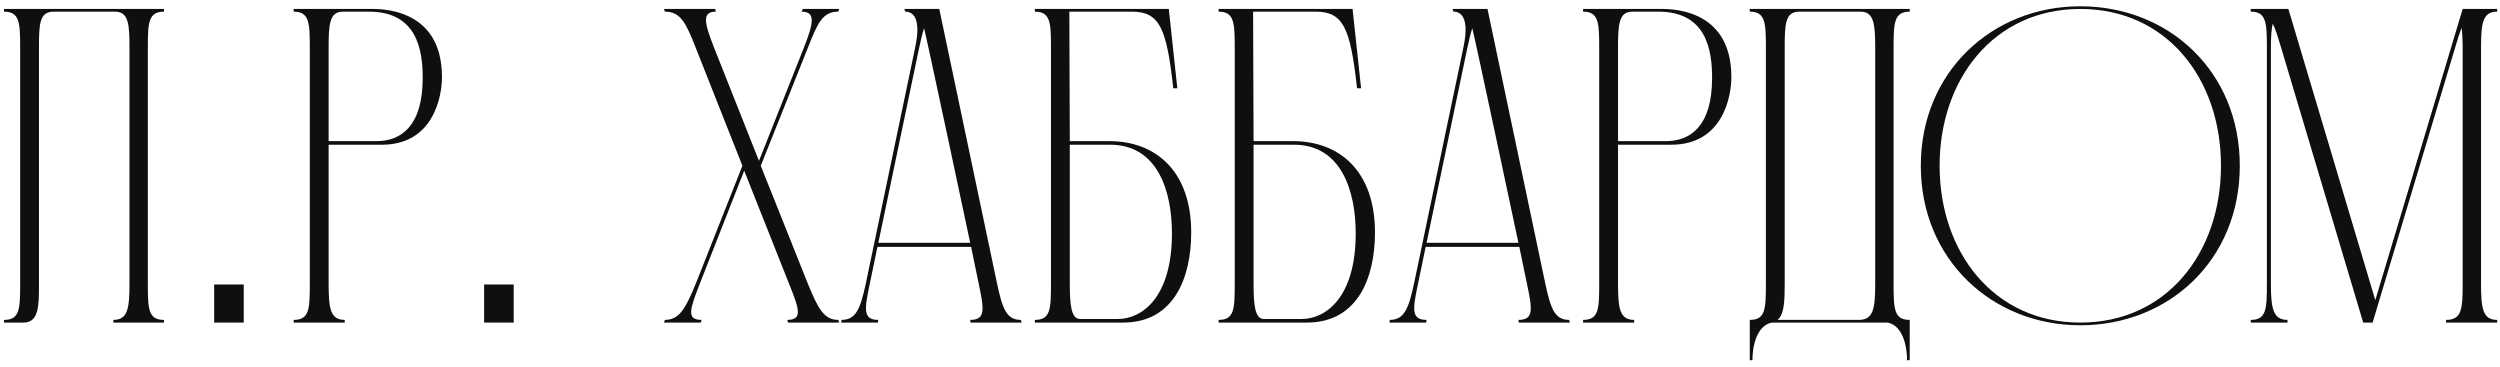
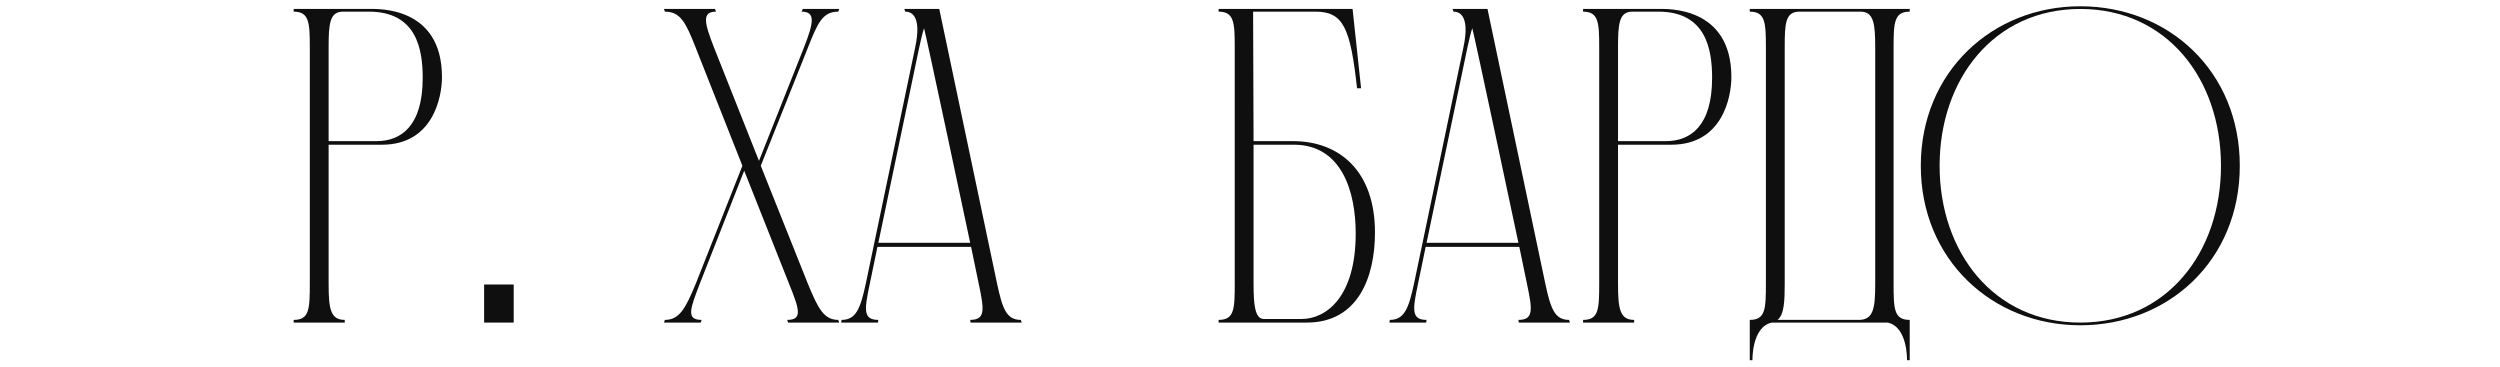
<svg xmlns="http://www.w3.org/2000/svg" width="279" height="41" viewBox="0 0 279 41" fill="none">
-   <path d="M278.683 1.3C277.083 1.3 276.883 2.55 276.883 5.35V31.65C276.883 34.45 277.083 35.7 278.683 35.7V36H272.983V35.7C274.733 35.7 274.833 34.5 274.833 31.65V5.35C274.833 4.45 274.783 3.7 274.733 3.1C274.483 3.7 274.233 4.45 273.983 5.35L264.783 36H263.733L254.583 5.35C254.233 4.2 253.983 3.3 253.633 2.65C253.483 3.3 253.433 4.2 253.433 5.35V31.65C253.433 34.45 253.683 35.7 255.283 35.7V36H251.183V35.7C252.933 35.7 252.983 34.5 252.983 31.65V5.35C252.983 2.55 252.933 1.3 251.183 1.3V1H255.383L265.083 33.5L274.833 1H278.683V1.3Z" fill="#0F0F0F" />
  <path d="M232.161 0.7C242.011 0.7 249.961 7.95 249.961 18.5C249.961 29.05 242.011 36.3 232.161 36.3C222.311 36.3 214.361 28.95 214.361 18.5C214.361 8.05 222.311 0.7 232.161 0.7ZM232.161 36C241.811 36 247.861 28.2 247.861 18.5C247.861 8.8 241.811 1 232.161 1C222.511 1 216.461 8.85 216.461 18.5C216.461 28.15 222.511 36 232.161 36Z" fill="#0F0F0F" />
  <path d="M209.274 31.65V5.35C209.274 2.65 209.124 1.3 207.624 1.3H200.824C199.224 1.3 199.174 2.65 199.174 5.35V31.65C199.174 33.55 199.124 35.1 198.374 35.7H207.524C209.074 35.65 209.274 34.4 209.274 31.65ZM213.124 1V1.3C211.374 1.3 211.324 2.55 211.324 5.35V31.65C211.324 34.5 211.374 35.7 213.124 35.7V40.2H212.824C212.824 40.2 212.924 36.5 210.674 36H197.724C195.474 36.5 195.574 40.2 195.574 40.2H195.274V35.7C197.024 35.7 197.074 34.5 197.074 31.65V5.35C197.074 2.55 197.024 1.3 195.274 1.3V1H213.124Z" fill="#0F0F0F" />
  <path d="M180.571 15.75H185.921C188.671 15.75 191.071 14.05 191.071 8.7C191.071 5.55 190.421 1.3 185.071 1.3H182.171C180.671 1.3 180.571 2.7 180.571 5.35V15.75ZM176.671 1H185.121C185.971 1 193.221 0.65 193.221 8.6C193.221 10.85 192.221 16.15 186.521 16.15H180.571V31.65C180.571 34.45 180.771 35.7 182.371 35.7V36H176.671V35.7C178.421 35.7 178.471 34.5 178.471 31.65V5.35C178.471 2.55 178.421 1.3 176.671 1.3V1Z" fill="#0F0F0F" />
  <path d="M163.755 5.35L159.205 27.1H169.455C169.455 27.1 164.505 3.75 164.305 3.15C164.105 3.75 163.955 4.45 163.755 5.35ZM175.105 35.7L175.205 36H169.505L169.455 35.7C171.205 35.7 171.005 34.5 170.405 31.65L169.555 27.55H159.105L158.255 31.65C157.655 34.5 157.455 35.7 159.205 35.7L159.155 36H155.055L155.105 35.7C156.705 35.7 157.205 34.45 157.805 31.65L163.305 5.35C164.155 1.45 162.655 1.3 162.205 1.3L162.105 1H166.005L172.455 31.65C173.055 34.45 173.505 35.7 175.105 35.7Z" fill="#0F0F0F" />
  <path d="M141.047 35.6H145.247C147.997 35.6 151.297 33.15 151.297 26.05C151.297 21.4 149.747 16.15 144.397 16.15H139.897V31.65C139.897 34 140.047 35.6 141.047 35.6ZM139.897 15.75H144.297C149.447 15.75 153.447 19.05 153.447 25.95C153.447 30.95 151.547 36 145.847 36H135.997V35.7C137.747 35.7 137.797 34.5 137.797 31.65V5.35C137.797 2.55 137.747 1.3 135.997 1.3V1H150.947L151.897 9.85H151.447C150.697 3.05 149.897 1.3 146.797 1.3H139.847L139.897 15.75Z" fill="#0F0F0F" />
-   <path d="M120.539 35.6H124.739C127.489 35.6 130.789 33.15 130.789 26.05C130.789 21.4 129.239 16.15 123.889 16.15H119.389V31.65C119.389 34 119.539 35.6 120.539 35.6ZM119.389 15.75H123.789C128.939 15.75 132.939 19.05 132.939 25.95C132.939 30.95 131.039 36 125.339 36H115.489V35.7C117.239 35.7 117.289 34.5 117.289 31.65V5.35C117.289 2.55 117.239 1.3 115.489 1.3V1H130.439L131.389 9.85H130.939C130.189 3.05 129.389 1.3 126.289 1.3H119.339L119.389 15.75Z" fill="#0F0F0F" />
  <path d="M102.573 5.35L98.023 27.1H108.273C108.273 27.1 103.323 3.75 103.123 3.15C102.923 3.75 102.773 4.45 102.573 5.35ZM113.923 35.7L114.023 36H108.323L108.273 35.7C110.023 35.7 109.823 34.5 109.223 31.65L108.373 27.55H97.923L97.073 31.65C96.473 34.5 96.273 35.7 98.023 35.7L97.973 36H93.873L93.923 35.7C95.523 35.7 96.023 34.45 96.623 31.65L102.123 5.35C102.973 1.45 101.473 1.3 101.023 1.3L100.923 1H104.823L111.273 31.65C111.873 34.45 112.323 35.7 113.923 35.7Z" fill="#0F0F0F" />
  <path d="M90.152 31.65C91.302 34.45 91.952 35.7 93.552 35.7L93.652 36H87.952L87.852 35.7C89.602 35.7 89.202 34.5 88.052 31.65L83.052 19.05L78.102 31.65C77.002 34.5 76.552 35.7 78.302 35.7L78.202 36H74.102L74.202 35.7C75.802 35.7 76.502 34.45 77.652 31.65L82.852 18.5L77.652 5.35C76.552 2.55 75.952 1.3 74.202 1.3L74.102 1H79.802L79.902 1.3C78.302 1.3 78.602 2.55 79.702 5.35L84.702 17.95L89.702 5.35C90.802 2.55 91.052 1.3 89.452 1.3L89.602 1H93.652L93.552 1.3C91.802 1.3 91.252 2.55 90.152 5.35L84.902 18.5L90.152 31.65Z" fill="#0F0F0F" />
  <path d="M54.028 36V31.75H57.328V36H54.028Z" fill="#0F0F0F" />
  <path d="M36.674 15.75H42.024C44.774 15.75 47.174 14.05 47.174 8.7C47.174 5.55 46.524 1.3 41.174 1.3H38.274C36.774 1.3 36.674 2.7 36.674 5.35V15.75ZM32.774 1H41.224C42.074 1 49.324 0.65 49.324 8.6C49.324 10.85 48.324 16.15 42.624 16.15H36.674V31.65C36.674 34.45 36.874 35.7 38.474 35.7V36H32.774V35.7C34.524 35.7 34.574 34.5 34.574 31.65V5.35C34.574 2.55 34.524 1.3 32.774 1.3V1Z" fill="#0F0F0F" />
-   <path d="M23.901 36V31.75H27.201V36H23.901Z" fill="#0F0F0F" />
-   <path d="M18.3 1.3C16.55 1.3 16.5 2.55 16.5 5.35V31.65C16.5 34.5 16.55 35.7 18.3 35.7V36H12.65V35.7C14.25 35.7 14.45 34.45 14.45 31.65V5.35C14.45 2.65 14.35 1.3 12.8 1.3H6C4.4 1.3 4.35 2.65 4.35 5.35V31.65C4.35 34.15 4.35 36 2.6 36H0.45V35.7C2.2 35.7 2.25 34.5 2.25 31.65V5.35C2.25 2.55 2.2 1.3 0.45 1.3V1H18.3V1.3Z" fill="#0F0F0F" />
</svg>